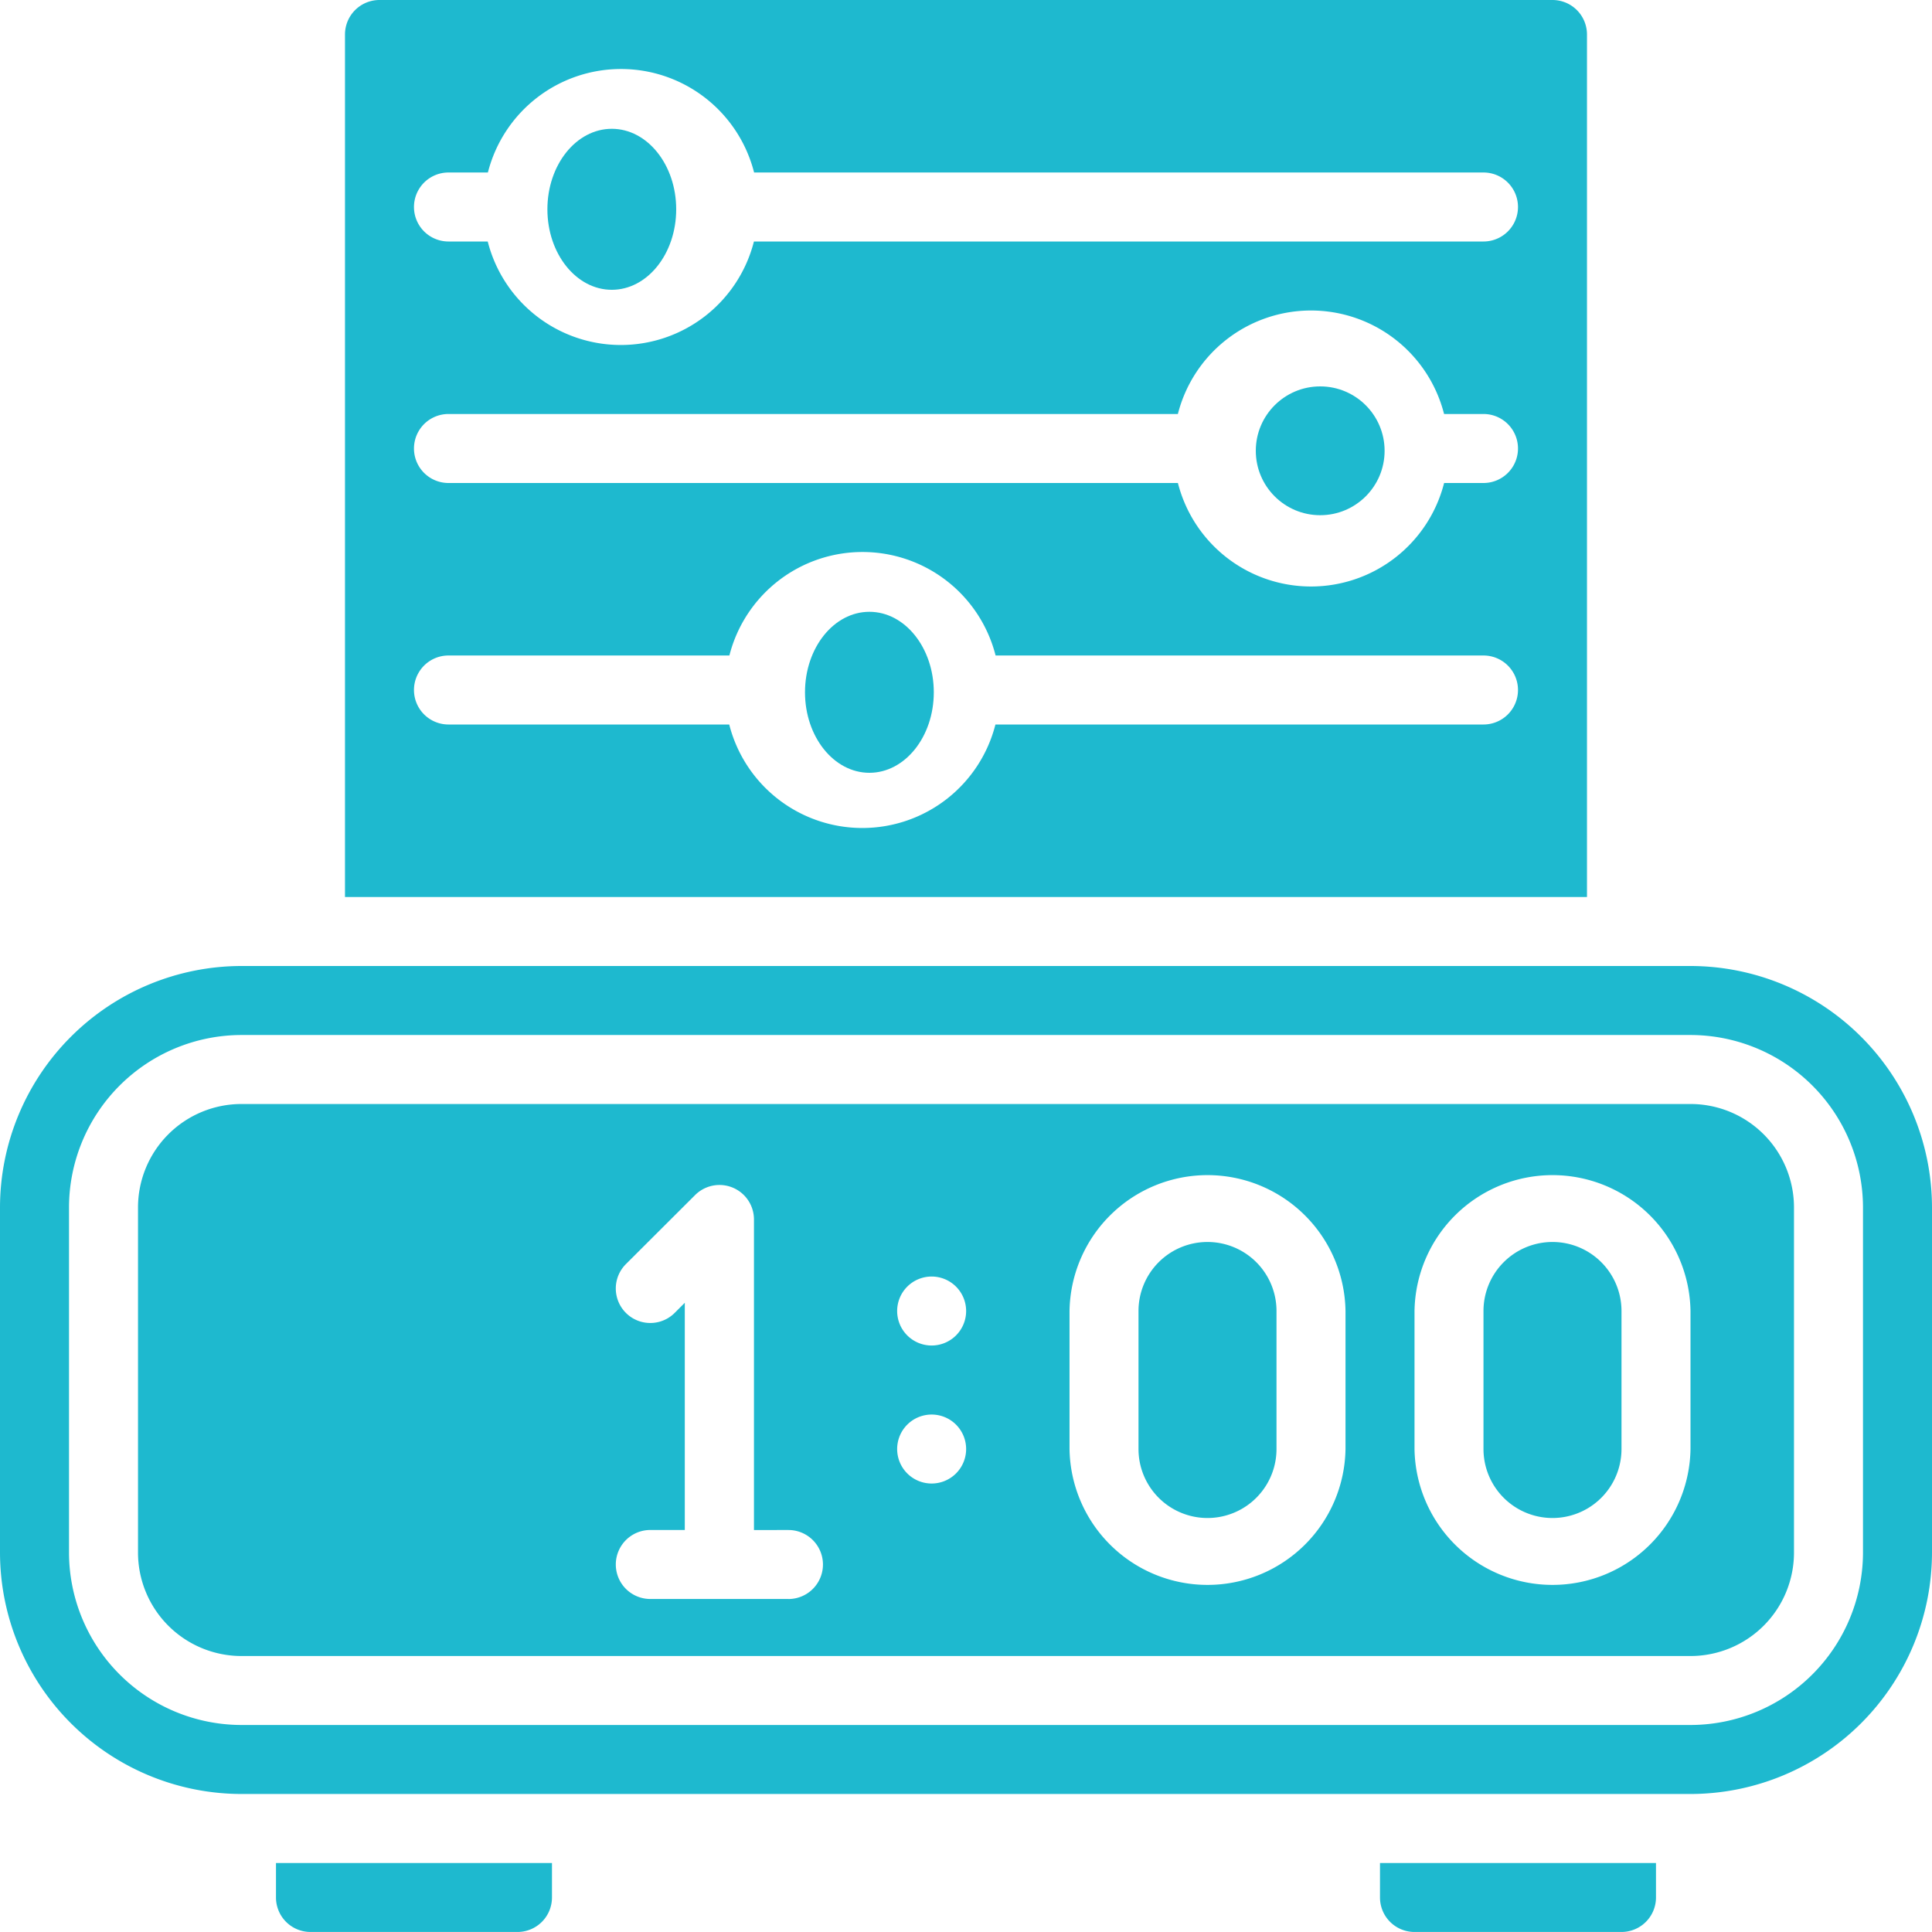
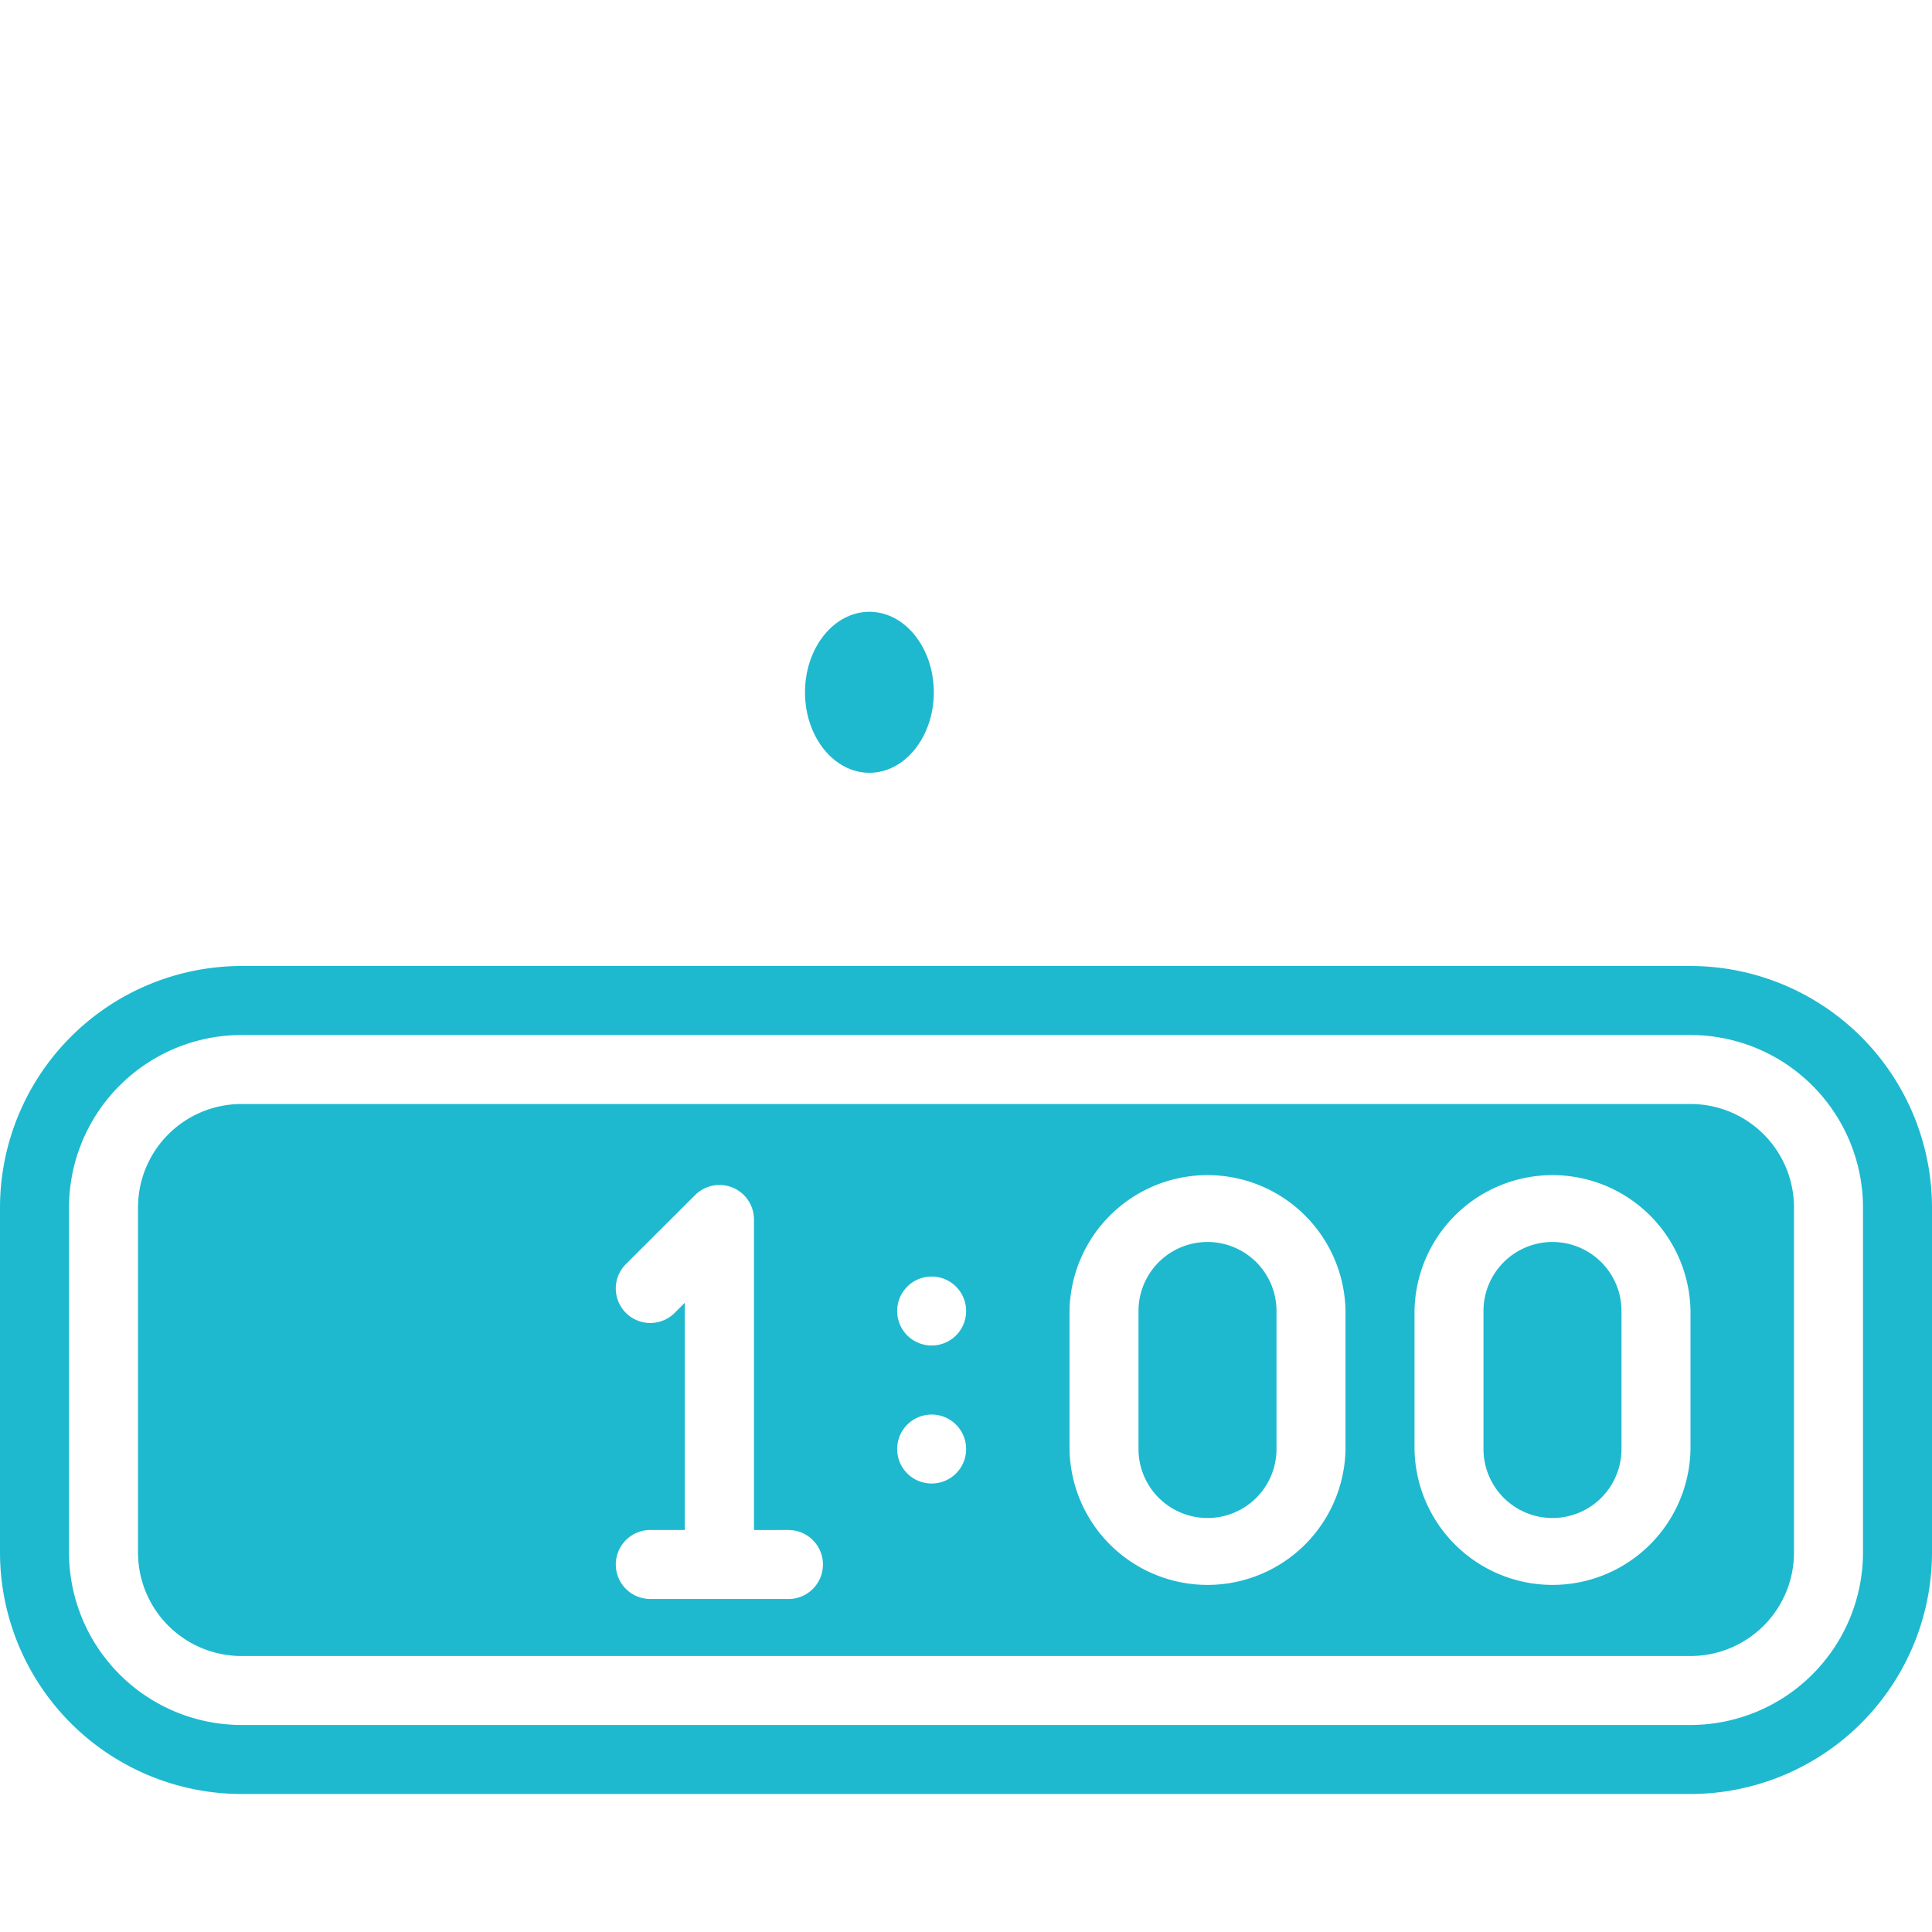
<svg xmlns="http://www.w3.org/2000/svg" width="60" height="60" viewBox="0 0 60 60">
  <g id="Group_46977" data-name="Group 46977" transform="translate(-1309 -2942)">
    <g id="Page-1" transform="translate(1309 2942)">
      <g id="_032---Time-Control" data-name="032---Time-Control">
-         <path id="Shape" d="M40,55.071a1.071,1.071,0,0,0,1.071,1.071H47.5a1.071,1.071,0,0,0,1.071-1.071V54H40Z" transform="translate(2.857 3.857)" fill="#1eb9cf" />
-         <ellipse id="Oval" cx="2" cy="2.5" rx="2" ry="2.5" transform="translate(17 4)" fill="#1eb9cf" />
        <path id="Shape-2" data-name="Shape" d="M35.143,36A2.143,2.143,0,0,0,33,38.143v4.286a2.143,2.143,0,0,0,4.286,0V38.143A2.143,2.143,0,0,0,35.143,36Z" transform="translate(2.357 2.571)" fill="#1eb9cf" />
-         <path id="Shape-3" data-name="Shape" d="M8,55.071a1.071,1.071,0,0,0,1.071,1.071H15.5a1.071,1.071,0,0,0,1.071-1.071V54H8Z" transform="translate(0.571 3.857)" fill="#1eb9cf" />
-         <path id="Shape-4" data-name="Shape" d="M48.571,1.071A1.071,1.071,0,0,0,47.5,0H11.071A1.071,1.071,0,0,0,10,1.071V27.857H48.571ZM45.357,22.5H30.2a4.265,4.265,0,0,1-8.267,0H13.214a1.071,1.071,0,0,1,0-2.143h8.724a4.265,4.265,0,0,1,8.267,0H45.357a1.071,1.071,0,1,1,0,2.143Zm0-7.5H44.134a4.265,4.265,0,0,1-8.267,0H13.214a1.071,1.071,0,0,1,0-2.143H35.866a4.265,4.265,0,0,1,8.267,0h1.224a1.071,1.071,0,1,1,0,2.143Zm0-7.5H22.7a4.265,4.265,0,0,1-8.267,0H13.214a1.071,1.071,0,0,1,0-2.143h1.224a4.265,4.265,0,0,1,8.267,0H45.357a1.071,1.071,0,1,1,0,2.143Z" transform="translate(0.714)" fill="#1eb9cf" />
        <path id="Shape-5" data-name="Shape" d="M52.214,32h-45A3.214,3.214,0,0,0,4,35.214V45.929a3.214,3.214,0,0,0,3.214,3.214h45a3.214,3.214,0,0,0,3.214-3.214V35.214A3.214,3.214,0,0,0,52.214,32ZM24.2,47.372H19.91a1.071,1.071,0,1,1,0-2.143h1.071V38.173l-.314.314a1.071,1.071,0,0,1-1.515-1.515L21.3,34.829a1.071,1.071,0,0,1,1.829.758v9.643H24.2a1.071,1.071,0,1,1,0,2.143Zm4.447-3.586a1.071,1.071,0,1,1,1.071-1.071A1.071,1.071,0,0,1,28.643,43.786Zm0-4.286a1.071,1.071,0,1,1,1.071-1.071A1.071,1.071,0,0,1,28.643,39.5ZM41.5,42.714a4.286,4.286,0,0,1-8.571,0V38.429a4.286,4.286,0,0,1,8.571,0Zm10.714,0a4.286,4.286,0,0,1-8.571,0V38.429a4.286,4.286,0,0,1,8.571,0Z" transform="translate(0.286 2.286)" fill="#1eb9cf" />
        <ellipse id="Oval-2" data-name="Oval" cx="2" cy="2.5" rx="2" ry="2.5" transform="translate(25 19)" fill="#1eb9cf" />
        <path id="Shape-6" data-name="Shape" d="M52.5,28H7.5A7.509,7.509,0,0,0,0,35.5V46.214a7.509,7.509,0,0,0,7.5,7.5h45a7.509,7.509,0,0,0,7.5-7.5V35.5A7.509,7.509,0,0,0,52.5,28Zm5.357,18.214A5.364,5.364,0,0,1,52.5,51.571H7.5a5.364,5.364,0,0,1-5.357-5.357V35.5A5.364,5.364,0,0,1,7.5,30.143h45A5.364,5.364,0,0,1,57.857,35.5Z" transform="translate(0 2)" fill="#1eb9cf" />
-         <circle id="Oval-3" data-name="Oval" cx="2" cy="2" r="2" transform="translate(39 12)" fill="#1eb9cf" />
        <path id="Shape-7" data-name="Shape" d="M45.143,36A2.143,2.143,0,0,0,43,38.143v4.286a2.143,2.143,0,0,0,4.286,0V38.143A2.143,2.143,0,0,0,45.143,36Z" transform="translate(3.071 2.571)" fill="#1eb9cf" />
      </g>
    </g>
  </g>
</svg>